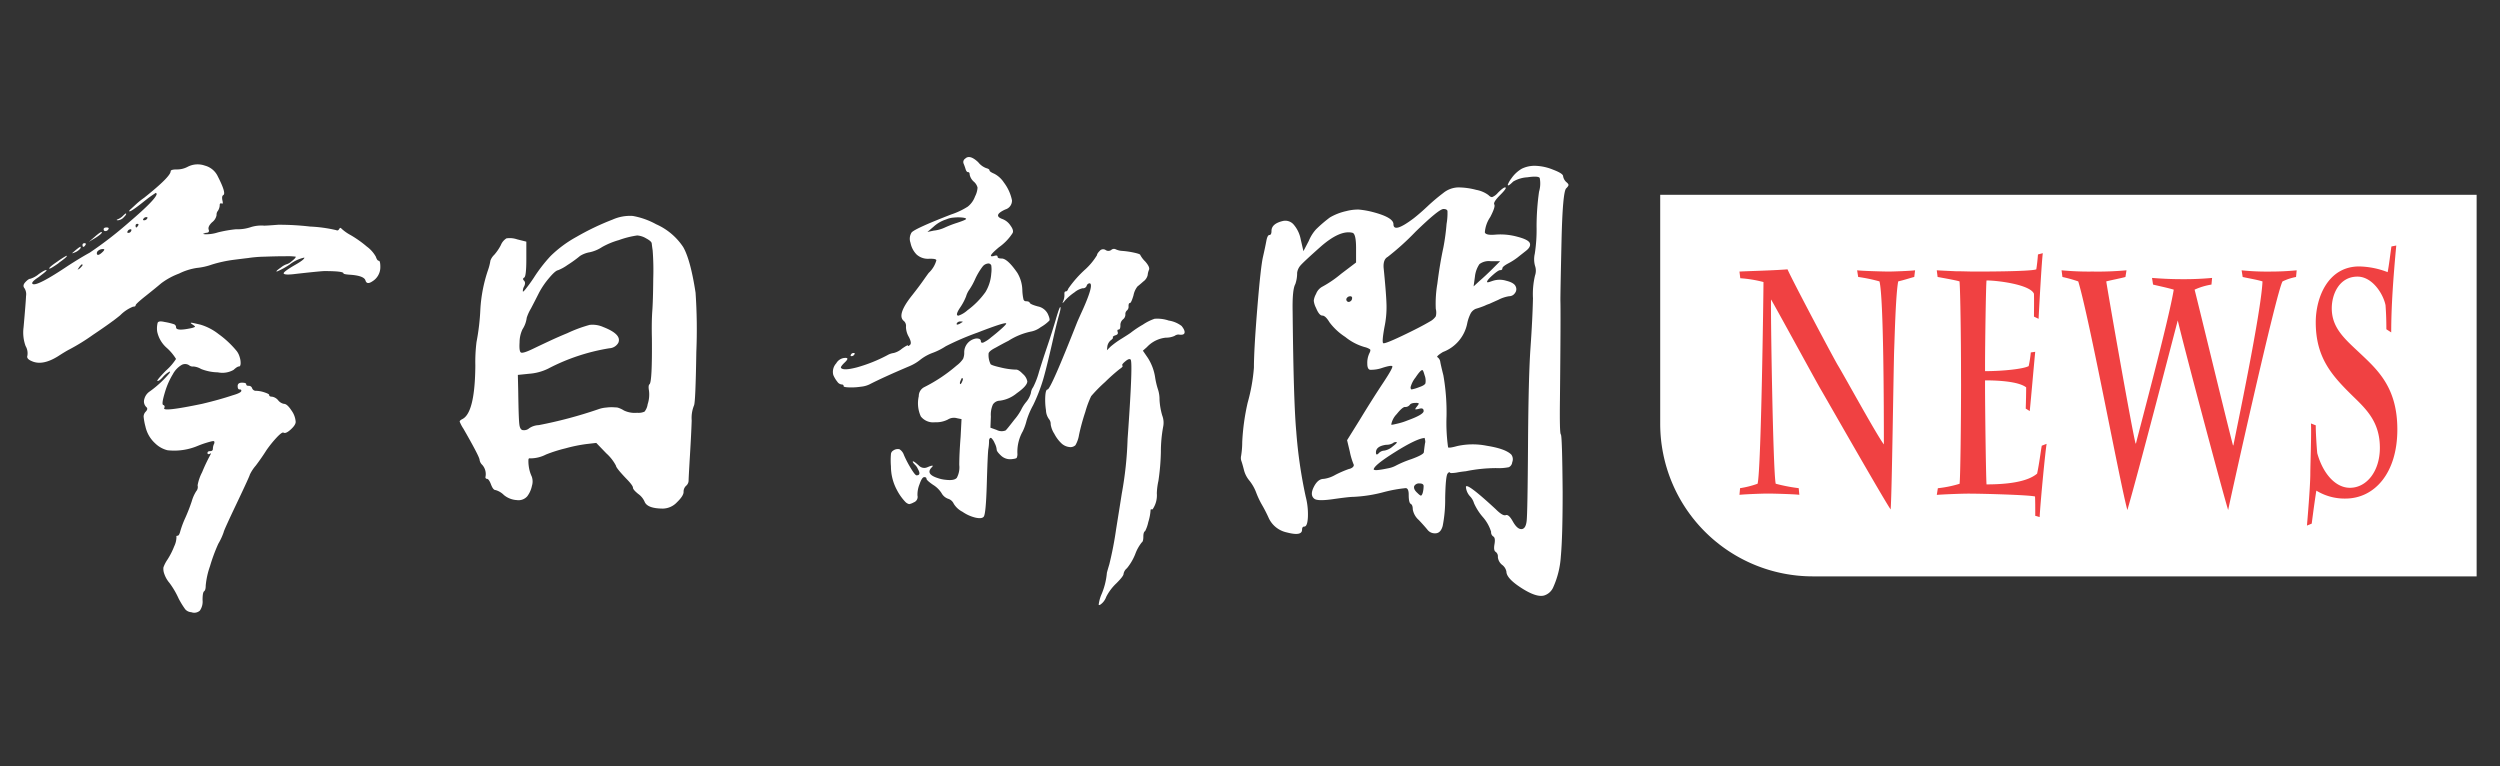
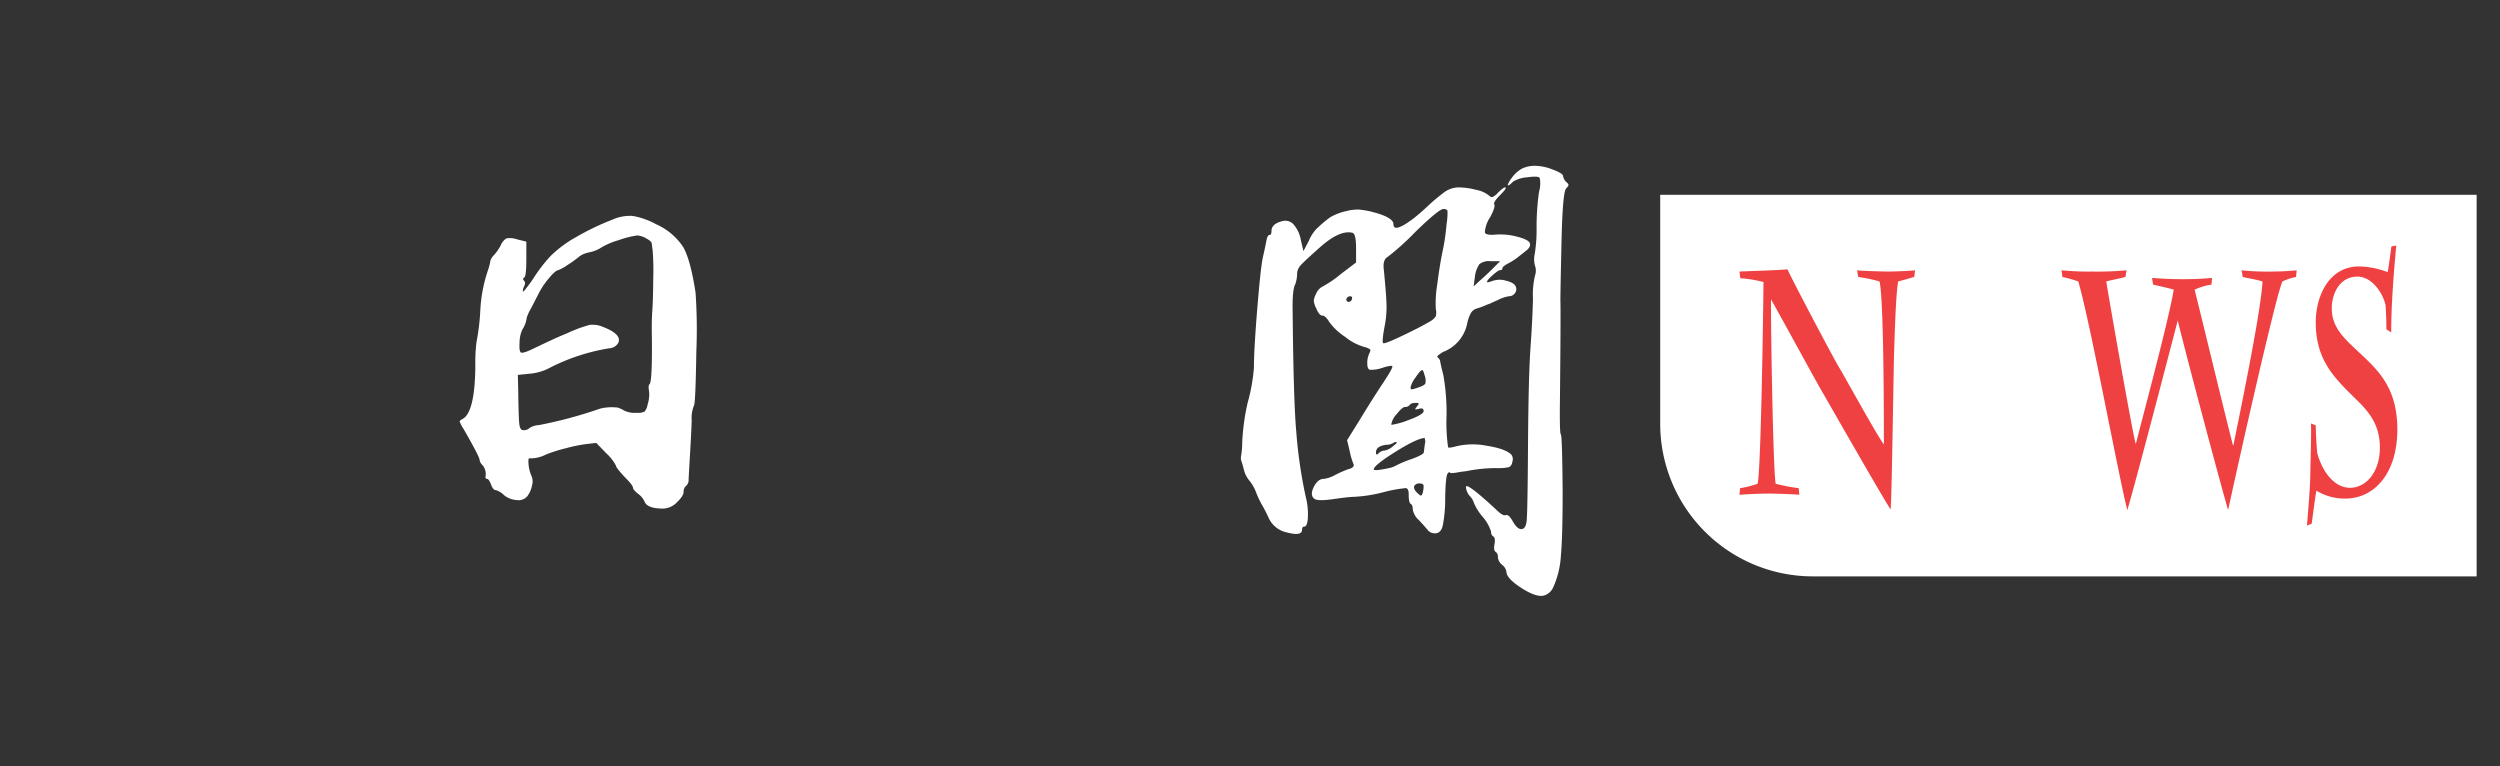
<svg xmlns="http://www.w3.org/2000/svg" width="398" height="122" viewBox="0 0 398 122">
  <rect x="0" y="0" width="398" height="122" fill="#333333" stroke="none" />
  <defs>
    <clipPath id="clip-path">
      <rect id="矩形_20911" data-name="矩形 20911" width="398" height="122" transform="translate(-15996 -8095)" fill="#fff" opacity="0.55" />
    </clipPath>
  </defs>
  <g id="蒙版组_656" data-name="蒙版组 656" transform="translate(15996 8095)" clip-path="url(#clip-path)">
    <g id="组_17914" data-name="组 17914" transform="translate(-17420.09 -12369.075)">
-       <path id="路径_22923" data-name="路径 22923" d="M1453.985,4300.62a3.438,3.438,0,0,1,2.722-.179,3.159,3.159,0,0,1,2.077,1.755q1.359,2.651.86,2.936-.288.146-.143.86.142.573-.072.5c-.192-.1-.311-.047-.359.143a1.769,1.769,0,0,1-.286,1,.93.93,0,0,0-.215.68,1.837,1.837,0,0,1-.715,1.146q-.719.683-.538,1.182t-.465.5l-.43.144.143.071a5.907,5.907,0,0,0,2.22-.286,20.234,20.234,0,0,1,2.865-.5,6.642,6.642,0,0,0,2.435-.358,5.607,5.607,0,0,1,2.077-.215c.238,0,.979-.046,2.221-.143a42.755,42.755,0,0,1,5.085.287,22.327,22.327,0,0,1,4.154.573c.191.1.346.035.465-.179s.239-.239.358-.072a7.086,7.086,0,0,0,1.469,1.039,17.6,17.6,0,0,1,2.578,1.826,5.066,5.066,0,0,1,1.433,1.611c.142.43.3.645.465.645s.251.335.251,1a2.636,2.636,0,0,1-1.289,2.292c-.574.383-.931.334-1.075-.144q-.214-.787-2.578-.93c-.621-.048-.931-.12-.931-.215q0-.359-3.079-.359-1.219.073-4.943.5-1.434.146-1.5-.142,0-.287,1.863-1.362,1.5-.858,1.432-1.145a5.731,5.731,0,0,0-2.292,1.074,11.244,11.244,0,0,1-2.077,1.146q-.287,0,.645-.645a2.866,2.866,0,0,1,.859-.5,2.092,2.092,0,0,0,.859-.5q.645-.5.645-.717a9.63,9.63,0,0,0-1.648-.071q-1.432,0-3.33.071a19.579,19.579,0,0,0-2.614.215q-.645.072-2.328.287a20.665,20.665,0,0,0-3.438.752,10.14,10.14,0,0,1-2.4.537,9.53,9.53,0,0,0-2.829.9,11.152,11.152,0,0,0-2.829,1.54q-.931.789-2.507,2.041t-1.575,1.469q0,.215-.4.215a6.053,6.053,0,0,0-2.041,1.36q-1.288,1.076-4.333,3.116a32.889,32.889,0,0,1-3.76,2.327q-.573.288-1.791,1.075-2.507,1.577-4.225.788-.859-.359-.681-.86a2.271,2.271,0,0,0-.286-1.54,6.293,6.293,0,0,1-.322-2.972q.357-4.009.393-4.978a1.782,1.782,0,0,0-.25-1.253c-.24-.287-.191-.609.143-.967s.6-.537.788-.537a3.907,3.907,0,0,0,1.36-.752q1.076-.753,1.218-.609c.047,0,.012.06-.107.179a4.553,4.553,0,0,1-.465.394c-.192.144-.406.311-.646.5q-1.432.933-.93,1.146.786.288,5.587-2.936,2-1.288,3.437-2.077a61.252,61.252,0,0,0,6.3-4.87q4.368-3.725,4.369-4.513l-.144-.143c-.429.287-.812.549-1.145.788l-1.361,1.074q-1.577,1.219-1.719,1.075c-.048-.047.036-.167.251-.358s.5-.454.859-.789a11.653,11.653,0,0,1,1.253-1q4.226-3.366,4.226-4.226c0-.19.322-.286.966-.286A3.612,3.612,0,0,0,1453.985,4300.62Zm-22.059,16.187q0-.216,1.325-1.111a14.336,14.336,0,0,1,1.4-.9q.359,0-.93.931a2.4,2.4,0,0,0-.359.287Q1431.924,4317.022,1431.926,4316.807Zm4.154-2.866q.93-.786.859-.5a.554.554,0,0,1-.071.215,2.212,2.212,0,0,1-.788.574c-.335.142-.5.19-.5.142Zm1.147,2.364q0-.429-.574.358l-.215.358.358-.214C1437.083,4316.52,1437.227,4316.354,1437.227,4316.305Zm.142-2.936c-.1,0-.142-.1-.142-.287s.107-.286.322-.286.262.1.142.286S1437.465,4313.369,1437.369,4313.369Zm1.862-1.647q1.074-.93,1.075-.645,0,.215-1,.86l-1.074.644Zm1.075,2.578c.429-.382.5-.573.215-.573a1.16,1.16,0,0,0-.789.251.524.524,0,0,0-.214.537C1439.613,4314.754,1439.876,4314.683,1440.306,4314.3Zm.573-3.438a.253.253,0,0,1-.286-.287c0-.19.154-.286.465-.286s.405.1.287.286A.535.535,0,0,1,1440.879,4310.862Zm2.793-2.435a3.478,3.478,0,0,1,.358-.323c.095-.071.144-.059.144.037s-.12.262-.359.5a1.394,1.394,0,0,1-.931.5c-.286,0-.286-.059,0-.179A2.4,2.4,0,0,0,1443.672,4308.427Zm.859,2.721a.459.459,0,0,0,.43-.286c.1-.19.06-.287-.107-.287a.512.512,0,0,0-.43.287C1444.305,4311.053,1444.34,4311.148,1444.531,4311.148Zm1.254-.859c.071,0,.166-.1.286-.287s.083-.286-.107-.286a.253.253,0,0,0-.286.286C1445.678,4310.194,1445.713,4310.289,1445.785,4310.289Zm1.253-1.146a.547.547,0,0,0,.466-.25c.118-.167.083-.251-.108-.251a.547.547,0,0,0-.465.251C1446.812,4309.061,1446.847,4309.143,1447.038,4309.143Zm2.077,17.726a3.711,3.711,0,0,1,.072-1.4q.142-.359,1.075-.143a10.09,10.09,0,0,1,1.5.358.509.509,0,0,1,.357.5q0,.645,2.364.143a2.208,2.208,0,0,0,.645-.215c.047-.047-.072-.166-.359-.358q-.573-.357-.071-.286.357.072,1.289.286a8.678,8.678,0,0,1,2.9,1.505,15.122,15.122,0,0,1,2.9,2.721,2.84,2.84,0,0,1,.466.967,2.917,2.917,0,0,1,.143,1.038c-.024.287-.107.43-.251.43q-.287,0-.859.537a3.558,3.558,0,0,1-2.507.4,7.589,7.589,0,0,1-2.685-.538,2.842,2.842,0,0,0-1.218-.394.893.893,0,0,1-.609-.143,1.139,1.139,0,0,0-1.253-.108,3.769,3.769,0,0,0-1.4,1.469,12.008,12.008,0,0,0-1.218,2.721q-.644,2.079-.322,2.185c.215.071.274.227.18.465q-.5.717,6.015-.644,2.723-.645,4.87-1.361,1.5-.429,1.362-.788c0-.095-.1-.143-.287-.143s-.286-.179-.286-.537.226-.537.68-.537.681.084.681.25.131.251.393.251a.535.535,0,0,1,.538.358.646.646,0,0,0,.5.43,4.657,4.657,0,0,1,1.468.25c.5.168.752.3.752.4,0,.191.144.286.43.286a1.575,1.575,0,0,1,1,.573,1.559,1.559,0,0,0,.931.573q.5,0,1.181,1.038a3.486,3.486,0,0,1,.681,1.826c0,.335-.263.742-.788,1.218s-.908.645-1.146.5c-.143-.094-.49.144-1.039.717a18.1,18.1,0,0,0-1.682,2.077q-.717,1.146-1.684,2.435a6.488,6.488,0,0,0-.967,1.469q0,.179-2.077,4.547t-2.076,4.584a9.82,9.82,0,0,1-.861,1.862,27.288,27.288,0,0,0-1.324,3.581,12.657,12.657,0,0,0-.68,3.08c0,.477-.084.776-.251.9s-.25.584-.25,1.4a2.5,2.5,0,0,1-.431,1.683,1.333,1.333,0,0,1-1.36.25,1.389,1.389,0,0,1-.967-.464,13.759,13.759,0,0,1-1.039-1.684,13.271,13.271,0,0,0-1.468-2.507,4.4,4.4,0,0,1-.823-1.432,2.311,2.311,0,0,1-.144-1.039,5.453,5.453,0,0,1,.645-1.253,11.761,11.761,0,0,0,1.074-2.113,3.474,3.474,0,0,0,.358-1.468c-.049-.143.011-.215.179-.215s.311-.24.43-.716a15.386,15.386,0,0,1,.824-2.185,27.568,27.568,0,0,0,1-2.578,6.1,6.1,0,0,1,.717-1.611,1.025,1.025,0,0,0,.215-.932,7.216,7.216,0,0,1,.715-2.077,28.208,28.208,0,0,1,1.362-2.864c.047-.1.047-.144,0-.144a.21.21,0,0,0-.144.071c-.239.1-.358.049-.358-.142s.143-.287.429-.287.43-.131.43-.394a1.85,1.85,0,0,1,.215-.824c.048-.189.036-.31-.035-.357s-.276-.024-.61.071a15.335,15.335,0,0,0-1.933.644,9.661,9.661,0,0,1-4.87.717,4.3,4.3,0,0,1-1.97-1.11,5.078,5.078,0,0,1-1.54-2.686,9.207,9.207,0,0,1-.286-1.576,1.15,1.15,0,0,1,.286-.716q.5-.5.143-.788a1.249,1.249,0,0,1-.322-1.253,2.1,2.1,0,0,1,.9-1.254,16.9,16.9,0,0,0,3.151-2.936c.047-.144.047-.215,0-.215a3.731,3.731,0,0,0-1.11.9q-.539.609-.824.608t1.325-1.648a8.791,8.791,0,0,0,1.611-1.861,7.835,7.835,0,0,0-1.468-1.755A4.73,4.73,0,0,1,1449.115,4326.869Z" fill="#fff" />
      <path id="路径_22924" data-name="路径 22924" d="M1521.6,4309.038a6.815,6.815,0,0,1,3.229-.584,12.059,12.059,0,0,1,3.721,1.323,10.018,10.018,0,0,1,4.305,3.628q1.167,2.03,1.968,7.257a85.682,85.682,0,0,1,.122,9.44q-.123,8.088-.369,8.518a5.366,5.366,0,0,0-.369,2.4q-.062,1.969-.276,5.535t-.215,4.029a1.111,1.111,0,0,1-.4.83,1.271,1.271,0,0,0-.4.984q0,.614-1.046,1.629a3.153,3.153,0,0,1-2.213,1.015q-2.523,0-2.952-1.107a3,3,0,0,0-1.015-1.23q-.831-.677-.831-.984t-.8-1.168q-1.906-1.968-1.907-2.337a6.955,6.955,0,0,0-1.537-1.968l-1.6-1.661-1.6.185a24.193,24.193,0,0,0-3.29.676,22.9,22.9,0,0,0-3.106.984,5.475,5.475,0,0,1-2.521.615c-.164-.04-.257.021-.277.185a5.1,5.1,0,0,0,.03.922,5.6,5.6,0,0,0,.493,1.784,2.322,2.322,0,0,1,.031,1.476,4.14,4.14,0,0,1-.738,1.66,1.833,1.833,0,0,1-1.661.615,3.534,3.534,0,0,1-2.06-.8,3.056,3.056,0,0,0-1.353-.8c-.246,0-.483-.3-.707-.891s-.441-.892-.646-.892a.2.2,0,0,1-.184-.092.293.293,0,0,1-.062-.154,2.2,2.2,0,0,0-.492-1.968,1.394,1.394,0,0,1-.431-.8q0-.491-2.583-4.981a5.778,5.778,0,0,1-.584-1.107c-.021-.123.132-.266.461-.431q1.968-1.045,2.029-8.487a26.015,26.015,0,0,1,.185-3.751,35.838,35.838,0,0,0,.615-5.227,23.512,23.512,0,0,1,1.231-6.274,8.055,8.055,0,0,0,.369-1.476,2.45,2.45,0,0,1,.614-.922,7.791,7.791,0,0,0,1.046-1.537,2.269,2.269,0,0,1,.891-1.077,3.593,3.593,0,0,1,1.692.154l1.475.369v2.767q0,2.767-.338,2.952c-.225.123-.236.288-.031.492s.216.5.031.892a1.468,1.468,0,0,0-.215.831c.04.082.246-.124.615-.616q.49-.613,1.107-1.537a24.062,24.062,0,0,1,2.706-3.506,18.829,18.829,0,0,1,4.121-3.044A40.948,40.948,0,0,1,1521.6,4309.038Zm6.242,3.783q-.031-.337-.891-.8a3.209,3.209,0,0,0-1.415-.461,14.34,14.34,0,0,0-2.921.738,12.238,12.238,0,0,0-2.675,1.107,5.761,5.761,0,0,1-1.969.83,4.184,4.184,0,0,0-1.537.584,18.855,18.855,0,0,1-2,1.446,6.949,6.949,0,0,1-1.507.83q-.429.062-1.414,1.23a13.143,13.143,0,0,0-1.6,2.337q-.554,1.107-1.293,2.522a7.176,7.176,0,0,0-.676,1.476,4.306,4.306,0,0,1-.676,1.844,4.846,4.846,0,0,0-.461,2.061q-.093,1.446.215,1.629t1.845-.553q1.536-.738,2.859-1.353t2.676-1.169a21.712,21.712,0,0,1,3.566-1.322,4.18,4.18,0,0,1,2.153.338q3.012,1.17,2.4,2.522a1.718,1.718,0,0,1-1.414.861,31.963,31.963,0,0,0-9.779,3.259,8.225,8.225,0,0,1-3.013.8l-1.783.184.061,2.645q.06,4.428.185,5.289c.082.574.286.861.615.861a1.234,1.234,0,0,0,.953-.308,2.862,2.862,0,0,1,1.506-.491,69.961,69.961,0,0,0,9.472-2.522,4.751,4.751,0,0,1,1.291-.277,6.268,6.268,0,0,1,1.353-.031,3.661,3.661,0,0,1,.431.031,3.929,3.929,0,0,1,1.014.462,4,4,0,0,0,2.122.369,2.3,2.3,0,0,0,1.169-.185,2.429,2.429,0,0,0,.491-1.169,4.895,4.895,0,0,0,.216-2.152q-.155-.861.092-1.046.43-.428.369-7.318-.061-2.522.061-4.305.123-1.536.155-5.2a42.02,42.02,0,0,0-.093-4.459C1527.917,4313.426,1527.867,4313.046,1527.846,4312.821Z" fill="#fff" />
-       <path id="路径_22925" data-name="路径 22925" d="M1577.749,4299.331q.715-.716,2.077.573a2.918,2.918,0,0,0,1.253.931c.359.1.537.215.537.358s.251.323.752.537a4.063,4.063,0,0,1,1.54,1.4,6.984,6.984,0,0,1,1.289,2.829,1.463,1.463,0,0,1-1.074,1.468q-2.006.932-.5,1.5a2.648,2.648,0,0,1,1.325,1.039q.608.824.323,1.253a8.145,8.145,0,0,1-2.15,2.22q-1.789,1.5-1.074,1.433a1.132,1.132,0,0,0,.358-.072c.333-.095.5-.047.5.143s.215.287.645.287q.93,0,2.507,2.291a5.606,5.606,0,0,1,.788,2.722,7.522,7.522,0,0,0,.178,1.469.4.4,0,0,0,.4.322c.333,0,.537.084.608.251s.5.358,1.289.572a2.255,2.255,0,0,1,1.577,1.182c.261.573.345.932.251,1.075a6.278,6.278,0,0,1-1.362,1.038,3.78,3.78,0,0,1-1.432.681,10.713,10.713,0,0,0-3.724,1.5q-.859.429-2.006,1.074-1,.5-1.145.9a3.27,3.27,0,0,0,.286,1.682q0,.215,1.575.573a11.743,11.743,0,0,0,2.436.358q.429-.069,1.145.681a2.088,2.088,0,0,1,.717,1.182q0,.717-1.684,1.9a5.245,5.245,0,0,1-2.685,1.181,1.344,1.344,0,0,0-1.111.609,3.973,3.973,0,0,0-.322,1.9l-.071,1.791,1,.358a1.677,1.677,0,0,0,1.431.072q.287-.286,1.362-1.684a8.7,8.7,0,0,0,1.074-1.54,5.962,5.962,0,0,1,.788-1.253,3.772,3.772,0,0,0,.788-1.468,1.914,1.914,0,0,1,.357-.931,12.351,12.351,0,0,0,.932-2.436q.571-1.86,1.324-4.082t1.362-4.3q.608-2.076.715-1.934c.073.1.012.478-.178,1.146s-.43,1.6-.716,2.793q-1.219,5.444-1.827,7.521a27.141,27.141,0,0,1-1.612,4.154,12.81,12.81,0,0,0-1.038,2.435,8.943,8.943,0,0,1-.609,1.718,6.616,6.616,0,0,0-.859,3.51,1.433,1.433,0,0,1-.108.716c-.071.1-.346.168-.823.215a2.118,2.118,0,0,1-1.684-.572c-.454-.43-.679-.741-.679-.932a2.723,2.723,0,0,0-.323-1.038,2.25,2.25,0,0,0-.537-.824.185.185,0,0,0-.251.072.587.587,0,0,0-.107.358,7.9,7.9,0,0,1-.107,1.289q-.109.645-.251,5.551t-.5,5.264q-.288.357-1.29.143a6.09,6.09,0,0,1-2.077-.931,3.476,3.476,0,0,1-1.4-1.289,1.435,1.435,0,0,0-.9-.788,1.935,1.935,0,0,1-1.039-.9,4.235,4.235,0,0,0-1.36-1.325q-1.038-.716-1.039-.967t-.358-.251q-.359,0-.752,1.146a4.389,4.389,0,0,0-.322,1.791.914.914,0,0,1-.573,1.074,2.347,2.347,0,0,1-.752.286,1.285,1.285,0,0,1-.609-.357,8.256,8.256,0,0,1-1.361-1.934,7.931,7.931,0,0,1-.93-3.725,11.753,11.753,0,0,1,0-1.933.721.721,0,0,1,.357-.574,1.237,1.237,0,0,1,1-.214,1.732,1.732,0,0,1,.716.931,17.238,17.238,0,0,0,1.146,2.184q.645,1.04.86,1.039.786,0,.215-1a1.967,1.967,0,0,0-.43-.645q-.5-.5-.359-.573t1,.717a1.165,1.165,0,0,0,1.289.214c.574-.238.86-.31.86-.214,0,.048-.048.119-.143.214q-1.075,1.076.931,1.72a5.231,5.231,0,0,0,1.36.286q1.291.144,1.684-.323a3.488,3.488,0,0,0,.393-2.041q0-1.719.215-4.512l.144-2.793-.716-.143a1.816,1.816,0,0,0-1.469.215,4.12,4.12,0,0,1-2.041.429,2.494,2.494,0,0,1-2.256-.931,5.054,5.054,0,0,1-.322-3.223,1.588,1.588,0,0,1,.859-1.432,25,25,0,0,0,5.157-3.438,4.41,4.41,0,0,0,1.039-1.074,2.521,2.521,0,0,0,.178-1.075,2.23,2.23,0,0,1,1.648-2.112,1.2,1.2,0,0,1,.716,0,.4.4,0,0,1,.287.393c0,.192.118.263.357.215a5.192,5.192,0,0,0,1.254-.823q.968-.753,1.755-1.469t.645-.788q-.36-.142-4.513,1.469a43.611,43.611,0,0,0-5.085,2.184,10.276,10.276,0,0,1-2.041,1.038,7.219,7.219,0,0,0-1.97,1.075,7.076,7.076,0,0,1-1.719,1.039q-4.227,1.791-6.446,2.936a4.077,4.077,0,0,1-1.36.358,10.1,10.1,0,0,1-1.862.107c-.574-.023-.86-.082-.86-.179,0-.19-.107-.286-.322-.286a.96.96,0,0,1-.681-.43,4.508,4.508,0,0,1-.644-1.074,2,2,0,0,1,.465-1.862,1.683,1.683,0,0,1,1.612-.859q.429.07-.251.715t-.609.86q.359.5,2.542-.072a24.166,24.166,0,0,0,4.835-1.933,2.781,2.781,0,0,1,1.038-.359,3.243,3.243,0,0,0,1.29-.68q.966-.679.966-.5c0,.119.109.084.324-.108s.154-.608-.18-1.253a3.3,3.3,0,0,1-.466-1.612,1.041,1.041,0,0,0-.322-.93q-1.22-.932,1.29-4.083,1.074-1.361,1.754-2.328t.9-1.254a4.317,4.317,0,0,0,1.218-2q0-.286-1.182-.251a2.683,2.683,0,0,1-1.969-.681,3.666,3.666,0,0,1-.967-1.862,1.88,1.88,0,0,1,.179-1.647q.572-.645,6.3-2.865a11.554,11.554,0,0,0,2.651-1.254,3.64,3.64,0,0,0,1.145-1.611,3.553,3.553,0,0,0,.4-1.4,1.823,1.823,0,0,0-.61-.967,2.017,2.017,0,0,1-.644-1.11c0-.262-.084-.394-.251-.394s-.3-.154-.394-.465-.2-.609-.322-.9A.64.64,0,0,1,1577.749,4299.331Zm-18.085,31.442c-.168,0-.2-.083-.107-.251a.464.464,0,0,1,.429-.251q.287,0,.108.251A.518.518,0,0,1,1559.664,4330.773Zm18.228-21.845c0-.1-.191-.166-.573-.215a6.563,6.563,0,0,0-1.361,0,3.528,3.528,0,0,0-1.218.287,5.4,5.4,0,0,0-2.005,1.146l-1,.859,1-.215a5.535,5.535,0,0,0,1.719-.465,17,17,0,0,1,2.041-.788Q1577.893,4309.072,1577.892,4308.928Zm-.788,16.545c.191-.1.274-.155.25-.179a.734.734,0,0,0-.322-.036.643.643,0,0,0-.572.215c-.1.143-.1.239,0,.286A1.378,1.378,0,0,0,1577.1,4325.473Zm4.8-7.878a5.1,5.1,0,0,0,0-1.254.493.493,0,0,0-.429-.322,1.259,1.259,0,0,0-.932.465,10.36,10.36,0,0,0-1.218,2.041,10.546,10.546,0,0,1-.93,1.683,3.513,3.513,0,0,0-.5,1.039,8.953,8.953,0,0,1-1,1.862q-.79,1.219-.215,1.218a4.113,4.113,0,0,0,1.431-.859,12.788,12.788,0,0,0,2.866-2.9A6.515,6.515,0,0,0,1581.9,4317.6Zm-4.656,17.26c.144-.286.167-.476.072-.573-.1-.047-.168.025-.215.215a.209.209,0,0,0-.072.144c-.142.286-.168.477-.071.572.047.049.119-.023.215-.214A.208.208,0,0,0,1577.247,4334.855Zm21.487-20.162c0-.166.143-.393.43-.679a.707.707,0,0,1,.931-.144.766.766,0,0,0,.9,0,.636.636,0,0,1,.716-.107,2.693,2.693,0,0,0,.967.251,13.405,13.405,0,0,1,1.97.286q.966.215.966.358a4.09,4.09,0,0,0,.788,1.038c.526.6.728,1.039.61,1.325a2.808,2.808,0,0,0-.215.86,1.735,1.735,0,0,1-.681,1c-.429.383-.741.644-.931.787a3.271,3.271,0,0,0-.645,1.433q-.359,1.218-.572,1.217c-.144,0-.215.168-.215.5a.785.785,0,0,1-.251.68.74.74,0,0,0-.251.644.987.987,0,0,1-.393.789,1.17,1.17,0,0,0-.4.966c0,.43-.1.645-.286.645s-.239.132-.144.394-.048.442-.429.538c-.24.1-.358.191-.358.286q.143.144-.287.465a1.592,1.592,0,0,0-.573.967l-.071.645.573-.573a13.784,13.784,0,0,1,1.79-1.29c.764-.476,1.241-.788,1.432-.93a16.187,16.187,0,0,1,1.934-1.29,7.792,7.792,0,0,1,1.862-.931,5.7,5.7,0,0,1,2.257.287,4.484,4.484,0,0,1,2.041.859q.573.717.465,1.11t-.967.251a1.113,1.113,0,0,0-.608.215,3.307,3.307,0,0,1-1.4.286,4.775,4.775,0,0,0-3.008,1.5l-.645.573.788,1.147a7.947,7.947,0,0,1,1.147,3.007,12.256,12.256,0,0,0,.5,2.114,5.089,5.089,0,0,1,.214,1.539,10.955,10.955,0,0,0,.43,2.507,3.19,3.19,0,0,1,.144,1.826,21.933,21.933,0,0,0-.359,3.975,35.788,35.788,0,0,1-.393,4.62,10.647,10.647,0,0,0-.251,1.969,3.937,3.937,0,0,1-.645,2.507.207.207,0,0,1-.143.072c-.143-.095-.215-.024-.215.215a8.05,8.05,0,0,1-.358,1.79,5.652,5.652,0,0,1-.5,1.433q-.286.143-.286.9t-.251.9a6.55,6.55,0,0,0-1.038,1.863,8.565,8.565,0,0,1-1.325,2.255,1.465,1.465,0,0,0-.537.9q0,.357-1.147,1.5a7.849,7.849,0,0,0-1.611,2.149,2.541,2.541,0,0,1-.9,1.217c-.24.143-.334.119-.286-.072a6.1,6.1,0,0,1,.358-1.36,11.2,11.2,0,0,0,.931-3.581c0-.048.13-.514.394-1.4a56.061,56.061,0,0,0,1.074-5.55q.68-4.229.9-5.659a57.67,57.67,0,0,0,.931-8.738q.142-1.934.287-4.225.5-7.808.214-8.38-.213-.287-.859.251t-.466.68c.119.1-.035.286-.465.573a29.326,29.326,0,0,0-2.292,2.041,23.543,23.543,0,0,0-2.22,2.256,15.269,15.269,0,0,0-.931,2.507,34.379,34.379,0,0,0-1,3.653,4.721,4.721,0,0,1-.573,1.647,1.156,1.156,0,0,1-1,.286,2.195,2.195,0,0,1-1.218-.573,5.672,5.672,0,0,1-1.146-1.539,3.725,3.725,0,0,1-.573-1.5,1.227,1.227,0,0,0-.214-.752,2.526,2.526,0,0,1-.539-1.5,10.561,10.561,0,0,1-.107-2.256c.048-.691.167-1.038.358-1.038q.5,0,4.728-10.743.214-.5.931-2.078,1.719-3.867,1.074-4.082a.513.513,0,0,0-.5.394.611.611,0,0,1-.645.394,3.026,3.026,0,0,0-1.289.645,8.373,8.373,0,0,0-1.505,1.289,2.612,2.612,0,0,1-.393.429c-.025,0,.012-.118.107-.358a2.426,2.426,0,0,0,.179-1.038c-.024-.31.048-.466.215-.466s.3-.143.394-.43a17.733,17.733,0,0,1,2.793-3.151A10.242,10.242,0,0,0,1598.734,4314.693Z" fill="#fff" />
      <path id="路径_22926" data-name="路径 22926" d="M1653.847,4304.81a3.942,3.942,0,0,1,2.4-.9,11.333,11.333,0,0,1,2.864.394,4.664,4.664,0,0,1,1.934.823c.239.24.441.347.609.323a2.371,2.371,0,0,0,.9-.681q.858-.859,1.145-.859.429,0-.788,1.217-1.145,1.146-.93,1.5t-.645,2.006a4.967,4.967,0,0,0-.859,2.435c.094.334.668.454,1.718.358a10.1,10.1,0,0,1,3.4.322q1.826.467,2.041,1.039c.142.383-.061.787-.61,1.218s-1,.787-1.36,1.074a9.917,9.917,0,0,1-1.469.931c-.621.335-.93.6-.93.788s-.12.286-.359.286q-.287,0-1.181.788t-.9,1.074q0,.072.108.072a1.129,1.129,0,0,0,.322-.072l.43-.143a3.532,3.532,0,0,1,2.184-.036q1.326.323,1.54.967a.974.974,0,0,1-.142,1,1.1,1.1,0,0,1-.932.5,5.624,5.624,0,0,0-1.719.573q-1.289.575-1.432.645a4.708,4.708,0,0,0-.716.286,14.591,14.591,0,0,1-1.433.5,1.682,1.682,0,0,0-.788.681,6.2,6.2,0,0,0-.573,1.611,6.124,6.124,0,0,1-3.867,4.584c-.622.383-.931.645-.931.788a1.079,1.079,0,0,1,.5.752q.07.467.5,2.185a34.2,34.2,0,0,1,.5,6.517,27.892,27.892,0,0,0,.25,4.942q.179.144,1.469-.215a11.418,11.418,0,0,1,4.726-.035q2.937.467,3.868,1.4a1.246,1.246,0,0,1,.144,1.218.976.976,0,0,1-.538.787,8.2,8.2,0,0,1-2.041.143,24.493,24.493,0,0,0-4.8.5q-.717.072-1.289.179a5.292,5.292,0,0,1-.895.108.648.648,0,0,1-.394-.072c0-.143-.108-.1-.322.143s-.347,1.553-.394,3.939a21.613,21.613,0,0,1-.395,4.405q-.321,1.182-1.181,1.182a1.471,1.471,0,0,1-1.218-.537c-.286-.358-.752-.885-1.4-1.576a2.888,2.888,0,0,1-.967-1.719q0-.68-.323-.859t-.322-1.468q0-1-.466-1.039a22.235,22.235,0,0,0-3.4.608,22.6,22.6,0,0,1-5.014.788q-.643,0-3.151.359t-3.008-.072q-.717-.571-.072-1.862t1.576-1.289a4.98,4.98,0,0,0,1.862-.645,17.134,17.134,0,0,1,2.149-.931,1.259,1.259,0,0,0,.573-.251.51.51,0,0,0,.215-.394,10.9,10.9,0,0,1-.646-2.148l-.429-1.791,2.006-3.223q2-3.292,3.688-5.837t1.5-2.722q-.179-.177-1.54.251a5.445,5.445,0,0,1-2.005.322c-.287-.071-.43-.394-.43-.967a3.527,3.527,0,0,1,.358-1.719c.143-.286.167-.476.072-.573a2.634,2.634,0,0,0-.859-.358,8.648,8.648,0,0,1-3.08-1.611,9.7,9.7,0,0,1-2.507-2.328q-.645-1.074-1.146-1.074t-1-1.218a3.23,3.23,0,0,1-.358-1.146,2.749,2.749,0,0,1,.358-1.074,2.172,2.172,0,0,1,1.038-1.182,18.115,18.115,0,0,0,2.973-2.041l2.363-1.791v-2.292q0-2.29-.572-2.435-2.007-.5-5.157,2.292-2.579,2.294-3.08,2.865a2.206,2.206,0,0,0-.573,1.217,5.362,5.362,0,0,1-.287,1.791q-.5.86-.429,4.37.142,14.323.573,19.05a74.968,74.968,0,0,0,1.5,10.386,11.315,11.315,0,0,1,.358,3.259q-.073,1.539-.573,1.539-.359,0-.358.5,0,1.074-2.435.43a4.106,4.106,0,0,1-2.937-2.435q-.5-1.076-1-1.935a13.537,13.537,0,0,1-.931-1.969,6.979,6.979,0,0,0-1.075-1.9,4.219,4.219,0,0,1-.86-1.647c-.142-.573-.275-1.039-.393-1.4a1.494,1.494,0,0,1-.072-.9,14.035,14.035,0,0,0,.179-2.22,35.693,35.693,0,0,1,.86-6.231,28.673,28.673,0,0,0,1-5.587q0-2.863.538-9.454t.9-8.165q.357-1.575.537-2.542c.118-.645.286-.967.5-.967s.322-.215.322-.645q0-1.144,1.791-1.576a1.753,1.753,0,0,1,1.683.5,5.02,5.02,0,0,1,1.182,2.435l.429,1.862.86-1.647a6.333,6.333,0,0,1,1.146-1.827,21.108,21.108,0,0,1,2.22-1.9,8.965,8.965,0,0,1,2.579-1,7.554,7.554,0,0,1,1.97-.251,13.556,13.556,0,0,1,2.256.394q3.293.859,3.3,1.934,0,1.5,3.222-.932,1-.786,2.149-1.862A30.6,30.6,0,0,1,1653.847,4304.81Zm-14.5,16.724a.254.254,0,0,0-.286-.287.614.614,0,0,0-.537.251.378.378,0,0,0-.037.465.374.374,0,0,0,.538.108A.578.578,0,0,0,1639.343,4321.534Zm11.6,23.133a.874.874,0,0,0,.036-.429c-.024-.143-.047-.262-.071-.358s-.06-.119-.107-.072q-1.29.144-4.656,2.256t-3.366,2.757c.095.1.346.12.752.073s.9-.132,1.468-.251a4.243,4.243,0,0,0,1.218-.394,16.582,16.582,0,0,1,2.542-1.075q1.969-.716,2.006-1.11T1650.945,4344.667Zm-6.481,1.146a2.7,2.7,0,0,0,1.361-.68q.894-.679.537-.68a.728.728,0,0,0-.537.179,2.008,2.008,0,0,1-1.039.25q-1.647.215-1.647,1.218,0,.573.429.143A1.269,1.269,0,0,1,1644.464,4345.813Zm9.92-36.1a9.87,9.87,0,0,0,.142-2.041q-.07-.322-.644-.322-.717,0-4.441,3.617a41.351,41.351,0,0,1-4.44,4.01q-.717.395-.645,1.683.43,4.3.466,6.017a15.278,15.278,0,0,1-.322,3.437q-.43,2.364-.215,2.579.142.215,3.008-1.146t4.44-2.292a2.534,2.534,0,0,0,.932-.823,2.369,2.369,0,0,0,0-1.183,18.716,18.716,0,0,1,.25-4.01q.393-3.152.967-5.8A34.246,34.246,0,0,0,1654.384,4309.716Zm-4.978,29.508c-.025-.047.072-.2.286-.465s.3-.418.251-.466a.965.965,0,0,0-.5-.071c-.477,0-.788.107-.93.322a.88.88,0,0,1-.788.322q-.429.072-1.289,1.146a3.16,3.16,0,0,0-.86,1.647c0,.049.118.049.359,0s.547-.118.93-.215a9.852,9.852,0,0,0,1.289-.429q2.578-.93,2.578-1.5t-.715-.359C1649.632,4339.249,1649.43,4339.272,1649.406,4339.224Zm1.468-5.443q-.216-.787-.358-.788c-.192,0-.549.394-1.075,1.182a4.193,4.193,0,0,0-.788,1.54c0,.239.06.358.18.358a6.412,6.412,0,0,0,1.182-.358c.573-.191.906-.394,1-.609A2.4,2.4,0,0,0,1650.874,4333.781Zm-.144,17.691c0-.287-.214-.43-.644-.43a.864.864,0,0,0-.859.43q-.144.5.5,1.074c.286.287.476.43.572.43s.19-.143.287-.43A4.458,4.458,0,0,0,1650.73,4351.472Zm15.615-50.53a4.64,4.64,0,0,1,2.219-.465,8.091,8.091,0,0,1,2.758.608q1.611.611,1.612,1.039a1.624,1.624,0,0,0,.5.931c.239.192.358.347.358.466s-.119.3-.358.537q-.573.5-.752,8.416t-.179,9.418q.07,1.934-.071,15.685-.073,5.515.142,5.658t.287,9.24q0,7.089-.287,10.17a14.114,14.114,0,0,1-1.217,4.941,2.325,2.325,0,0,1-1.432,1.29q-1.219.357-3.617-1.182t-2.4-2.614a1.743,1.743,0,0,0-.68-1.075,1.791,1.791,0,0,1-.68-1.253.877.877,0,0,0-.359-.823q-.358-.216-.178-1.218c.118-.669.058-1.074-.18-1.218a.8.8,0,0,1-.358-.752,6.477,6.477,0,0,0-1.361-2.4,8.828,8.828,0,0,1-1.36-2.149,2.643,2.643,0,0,0-.646-1.11,2.5,2.5,0,0,1-.644-1.468q0-.86,4.727,3.509,1.145,1.146,1.612.967t1.11.967q.716,1.288,1.4,1.254t.823-1.326q.144-1.288.215-12.1t.394-15.434q.323-4.62.394-7.879a12.759,12.759,0,0,1,.322-3.616,2.368,2.368,0,0,0,0-1.576,3.911,3.911,0,0,1-.035-1.9,24.834,24.834,0,0,0,.286-4.333,40.261,40.261,0,0,1,.394-5.551,4.57,4.57,0,0,0,.107-2.184q-.214-.359-1.97-.108a4.986,4.986,0,0,0-2.256.68q-.859.861-.859.5a3.9,3.9,0,0,1,.573-1A5.181,5.181,0,0,1,1666.345,4300.942Zm-4.584,15.865,1.145-1.146h-1.5a2.479,2.479,0,0,0-1.79.465,4.324,4.324,0,0,0-.716,1.97l-.215,1.575.931-.859Q1660.614,4317.952,1661.761,4316.807Z" fill="#fff" />
      <g id="组_17913" data-name="组 17913">
        <g id="组_17911" data-name="组 17911">
          <path id="矩形_20910" data-name="矩形 20910" d="M0,0H129.975a0,0,0,0,1,0,0V60.75a0,0,0,0,1,0,0H24.3A24.3,24.3,0,0,1,0,36.45V0A0,0,0,0,1,0,0Z" transform="translate(1688.395 4305.083)" fill="#fff" />
        </g>
        <g id="组_17912" data-name="组 17912">
          <path id="路径_22927" data-name="路径 22927" d="M1701.011,4317.308c1.88-.1,5.035-.152,7.652-.353.74,1.716,7.487,14.438,8.057,15.347.872,1.414,6.21,11.157,7.283,12.521,0-5.6-.033-23.325-.7-25.95a25.8,25.8,0,0,0-3.391-.706l-.168-1.061c.638.1,4.263.2,5,.2s3.524-.1,4.228-.2l-.133,1.061c-.437.1-1.645.5-2.552.706-.4,1.969-.57,9.087-.638,10.7-.1,2.372-.369,23.577-.57,25.6-1.007-1.413-10.306-17.72-11.077-19.033-.47-.757-6.848-12.47-7.955-14.389-.1,1.011.3,27.516.738,29.332a26.546,26.546,0,0,0,3.659.707l.1,1.061c-.6-.1-4.095-.2-4.968-.2-.973,0-3.592.1-4.565.2l.1-1.061a14.646,14.646,0,0,0,2.786-.707c.57-2.12.939-30.443.939-32.108a20.006,20.006,0,0,0-3.692-.606Z" fill="#f04142" />
-           <path id="路径_22928" data-name="路径 22928" d="M1736.283,4333.009c0-4.544-.1-12.571-.235-14.136-.638-.2-2.686-.555-3.49-.706l-.135-1.061c.806.05,1.913.1,3.021.151,1.108,0,2.215.051,2.954.051,1.073,0,8.962,0,9.869-.353.1-.606.2-1.465.267-2.373l.773-.2c-.168,1.06-.6,8.886-.672,10.45l-.739-.353c0-.354.035-2.626,0-3.635-.6-1.465-5.773-2.121-7.551-2.121-.1.708-.236,10.451-.236,13.43v1.009c2.887,0,6.142-.353,6.948-.807a17.429,17.429,0,0,0,.336-2.172l.706-.1c-.1.91-.706,7.826-.874,9.441l-.638-.4c.035-1.06.068-2.373.068-3.383-1.04-.808-3.659-1.111-6.546-1.111v1.01c0,3.08.135,14.085.236,15.55,3.356,0,6.511-.4,8.055-1.717.37-1.767.538-3.331.739-4.442l.772-.3c-.235,1.465-.973,9.139-1.108,11.663l-.7-.2c0-1.363,0-2.271-.035-3.078-.972-.253-8.425-.455-10.539-.455-1.141,0-3.793.1-5.1.2l.168-1.061a18.467,18.467,0,0,0,3.457-.707c.134-.908.235-10.2.235-15.75Z" fill="#f04142" />
          <path id="路径_22929" data-name="路径 22929" d="M1752.29,4317.106a45.307,45.307,0,0,0,4.933.2,50.068,50.068,0,0,0,5.405-.2l-.168,1.061c-.47.151-2.25.5-3.054.706.335,2.221,4.061,23.476,4.665,25.8h.067c.4-1.716,5.27-19.79,6.009-24.485-.974-.3-2.72-.656-3.29-.809l-.167-1.059c1.274.1,2.819.2,4.766.2a47.91,47.91,0,0,0,4.8-.2l-.1,1.059a10.423,10.423,0,0,0-2.685.809c.738,2.877,5,20.547,6.109,24.788h.067c.436-2.272,4.431-21.2,4.632-26.1-.974-.3-2.047-.454-3.155-.706l-.168-1.061a38.124,38.124,0,0,0,4.4.2,43.5,43.5,0,0,0,4.364-.2l-.1,1.061a8.682,8.682,0,0,0-2.148.706c-.974,1.565-8.324,34.683-8.659,36.4-.907-2.928-7.05-26-8.023-30.191-1.14,4.342-6.209,23.931-8.022,30.191-1.175-4.241-6.008-30.392-7.82-36.4a21.976,21.976,0,0,0-2.519-.706Z" fill="#f04142" />
          <path id="路径_22930" data-name="路径 22930" d="M1791.355,4357.747c.067-.707.537-6.311.537-8.28,0-1.312.2-6.765.1-7.977l.771.3c-.033.656.135,3.533.236,4.442.905,3.231,2.886,5.5,5.2,5.5,2.652,0,4.766-2.625,4.766-6.361,0-4.089-2.114-6.109-4.3-8.23-3.29-3.231-5.908-6.057-5.908-11.762,0-3.938,1.947-8.886,6.915-8.886a13.193,13.193,0,0,1,4.532.908c.234-1.211.4-2.726.6-4.088l.773-.152c-.47,5-.806,9.693-.806,13.833l-.772-.5c0-1.717-.067-2.929-.134-3.837-.37-1.818-2.114-4.544-4.464-4.544-2.887,0-4.095,2.776-4.095,5.048,0,3.282,2.283,5.048,4.833,7.472,2.786,2.625,5.606,5.453,5.606,11.814,0,7.017-3.692,11-8.258,11a8.6,8.6,0,0,1-4.632-1.262c-.168.96-.5,3.383-.739,5.251Z" fill="#f04142" />
        </g>
      </g>
    </g>
  </g>
</svg>